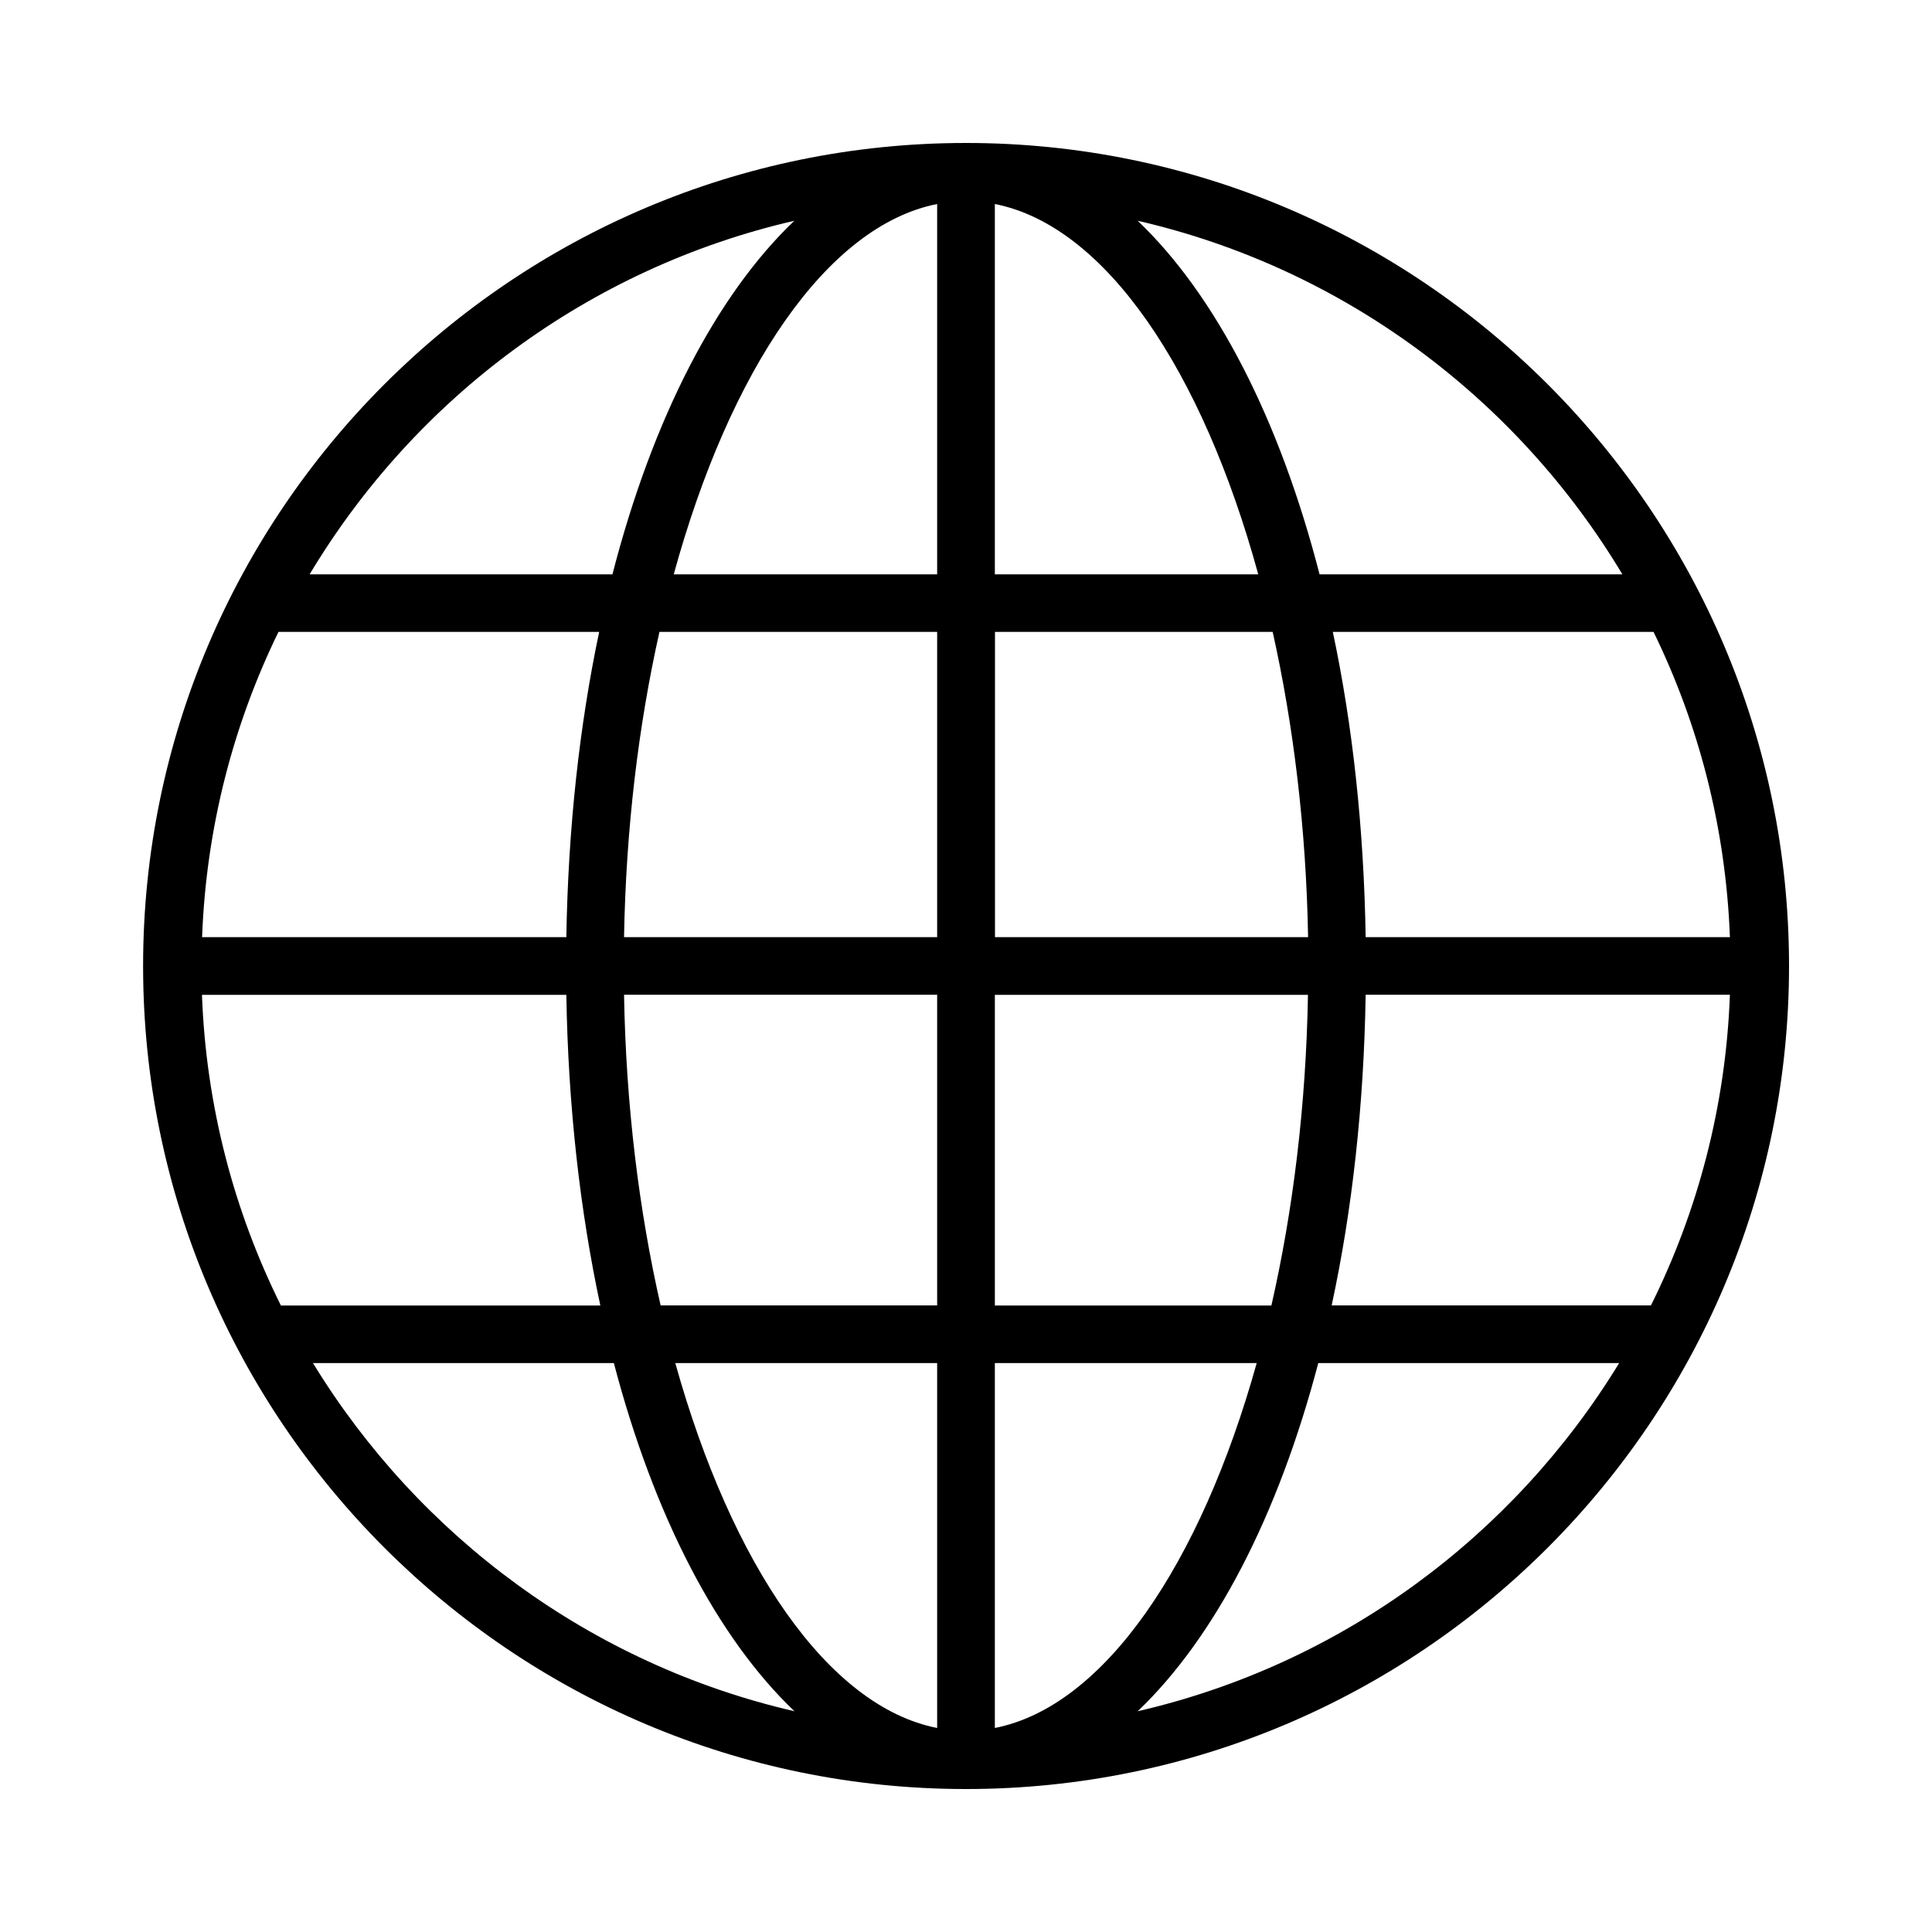
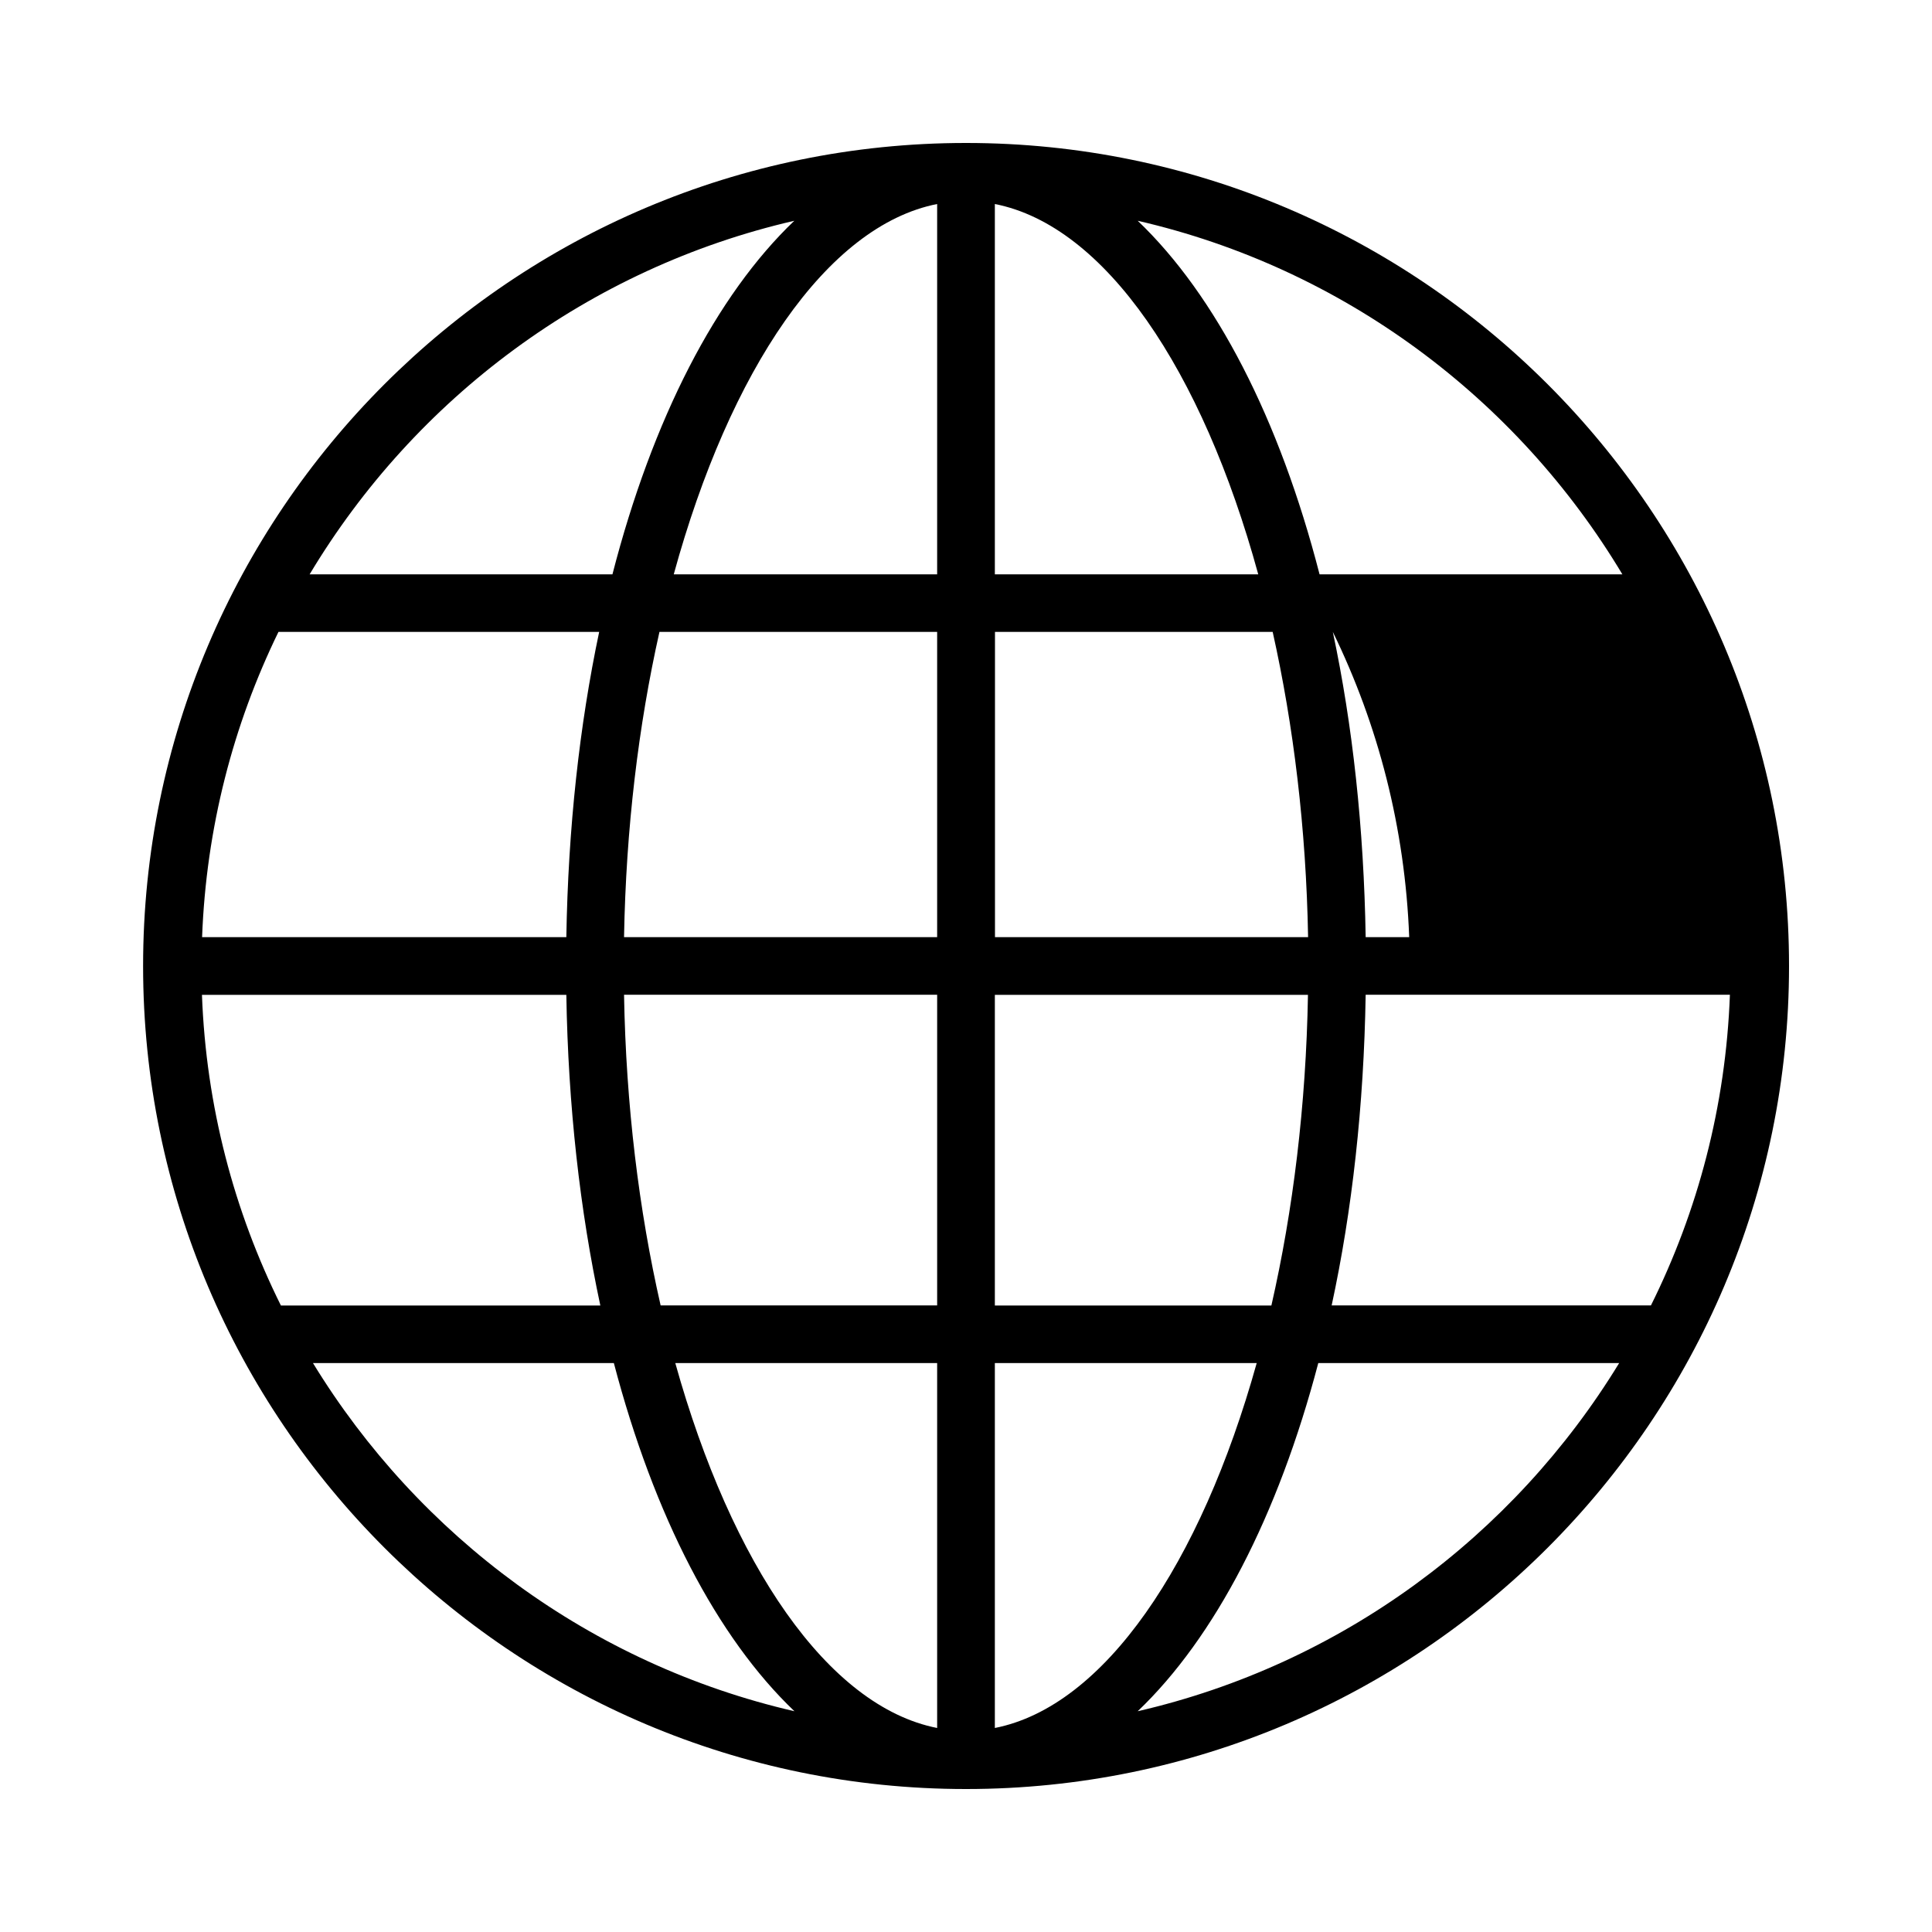
<svg xmlns="http://www.w3.org/2000/svg" id="Layer_1" viewBox="0 0 150 150">
  <defs>
    <style>.cls-1{stroke-width:0px;}</style>
  </defs>
-   <path class="cls-1" d="M75,11.1c-35.23,0-63.89,28.66-63.89,63.9s28.66,63.9,63.89,63.9,63.9-28.66,63.9-63.9S110.23,11.1,75,11.1ZM61.67,17.14c-6.06,5.78-11.01,15.38-14.12,27.45h-23.51c8.19-13.67,21.67-23.77,37.63-27.45ZM21.62,49.06h24.9c-1.53,7.25-2.41,15.24-2.55,23.7H15.69c.32-8.48,2.41-16.48,5.93-23.7ZM15.69,77.24h28.28c.14,8.62,1.06,16.75,2.64,24.12h-24.8c-3.64-7.32-5.81-15.48-6.13-24.12ZM24.3,105.83h23.36c3.12,11.88,8.02,21.31,14.02,27.03-15.79-3.64-29.16-13.58-37.38-27.03ZM72.76,134.16c-8.49-1.67-15.97-12.71-20.33-28.33h20.33v28.33ZM72.76,101.35h-21.47c-1.68-7.36-2.69-15.53-2.84-24.12h24.31v24.12ZM72.76,72.76h-24.31c.15-8.42,1.12-16.45,2.75-23.7h21.56v23.7ZM72.76,44.59h-20.45c4.34-15.84,11.88-27.06,20.45-28.75v28.75ZM134.31,72.76h-28.28c-.14-8.46-1.01-16.45-2.55-23.7h24.9c3.52,7.21,5.61,15.22,5.93,23.7ZM125.96,44.59h-23.51c-3.11-12.07-8.06-21.67-14.12-27.45,15.96,3.67,29.44,13.78,37.63,27.45ZM77.24,15.84c8.57,1.68,16.11,12.9,20.45,28.75h-20.45V15.84ZM77.24,49.06h21.57c1.62,7.25,2.6,15.28,2.75,23.7h-24.31v-23.7ZM77.24,77.24h24.31c-.15,8.59-1.16,16.76-2.84,24.12h-21.47v-24.12ZM77.24,134.16v-28.33h20.33c-4.36,15.62-11.84,26.66-20.33,28.33ZM88.33,132.86c5.99-5.71,10.9-15.16,14.02-27.03h23.36c-8.21,13.45-21.58,23.39-37.38,27.03ZM128.18,101.35h-24.79c1.59-7.36,2.5-15.49,2.64-24.12h28.28c-.32,8.64-2.49,16.8-6.13,24.12Z" />
+   <path class="cls-1" d="M75,11.1c-35.23,0-63.89,28.66-63.89,63.9s28.66,63.9,63.89,63.9,63.9-28.66,63.9-63.9S110.23,11.1,75,11.1ZM61.67,17.14c-6.06,5.78-11.01,15.38-14.12,27.45h-23.51c8.19-13.67,21.67-23.77,37.63-27.45ZM21.62,49.06h24.9c-1.53,7.25-2.41,15.24-2.55,23.7H15.69c.32-8.48,2.41-16.48,5.93-23.7ZM15.69,77.24h28.28c.14,8.62,1.06,16.75,2.64,24.12h-24.8c-3.64-7.32-5.81-15.48-6.13-24.12ZM24.3,105.83h23.36c3.12,11.88,8.02,21.31,14.02,27.03-15.79-3.64-29.16-13.58-37.38-27.03ZM72.76,134.16c-8.49-1.67-15.97-12.71-20.33-28.33h20.33v28.33ZM72.76,101.35h-21.47c-1.68-7.36-2.69-15.53-2.84-24.12h24.31v24.12ZM72.76,72.76h-24.31c.15-8.42,1.12-16.45,2.75-23.7h21.56v23.7ZM72.76,44.59h-20.45c4.34-15.84,11.88-27.06,20.45-28.75v28.75ZM134.31,72.76h-28.28c-.14-8.46-1.01-16.45-2.55-23.7c3.52,7.21,5.61,15.22,5.93,23.7ZM125.96,44.59h-23.51c-3.11-12.07-8.06-21.67-14.12-27.45,15.96,3.67,29.44,13.78,37.63,27.45ZM77.24,15.84c8.57,1.68,16.11,12.9,20.45,28.75h-20.45V15.84ZM77.24,49.06h21.57c1.62,7.25,2.6,15.28,2.75,23.7h-24.31v-23.7ZM77.24,77.24h24.31c-.15,8.59-1.16,16.76-2.84,24.12h-21.47v-24.12ZM77.24,134.16v-28.33h20.33c-4.36,15.62-11.84,26.66-20.33,28.33ZM88.33,132.86c5.99-5.71,10.9-15.16,14.02-27.03h23.36c-8.21,13.45-21.58,23.39-37.38,27.03ZM128.18,101.35h-24.79c1.59-7.36,2.5-15.49,2.64-24.12h28.28c-.32,8.64-2.49,16.8-6.13,24.12Z" />
</svg>